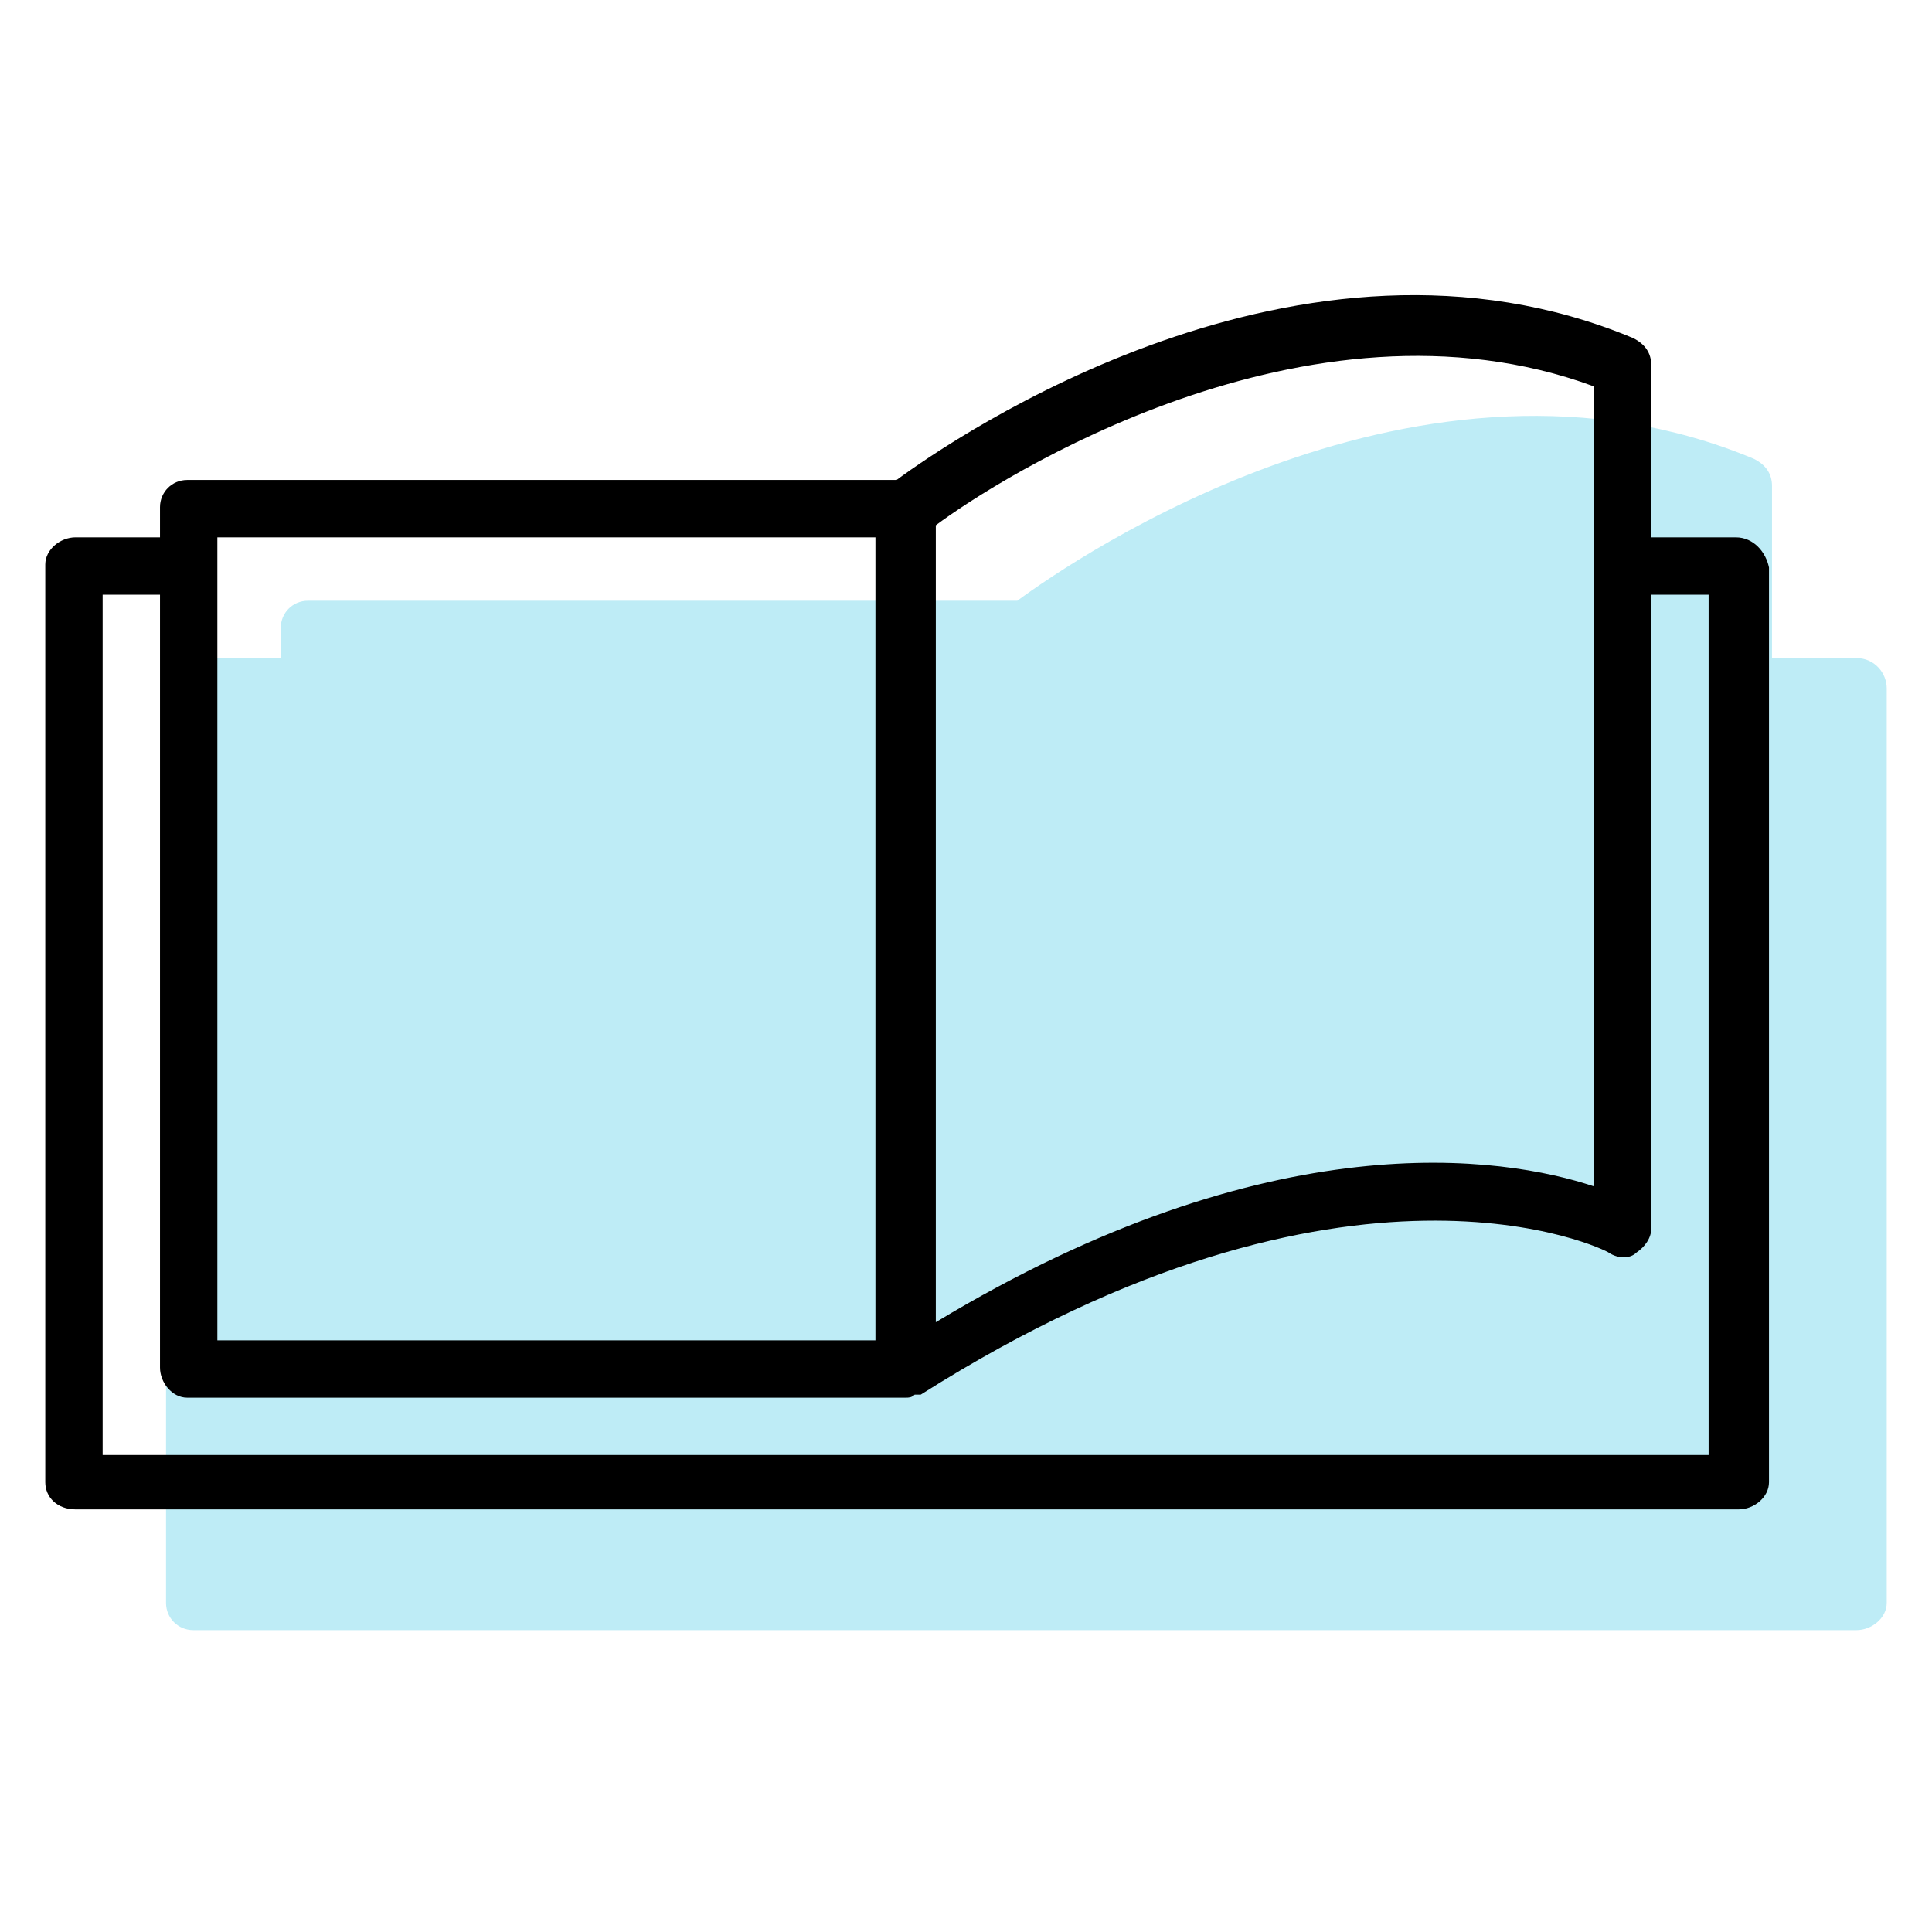
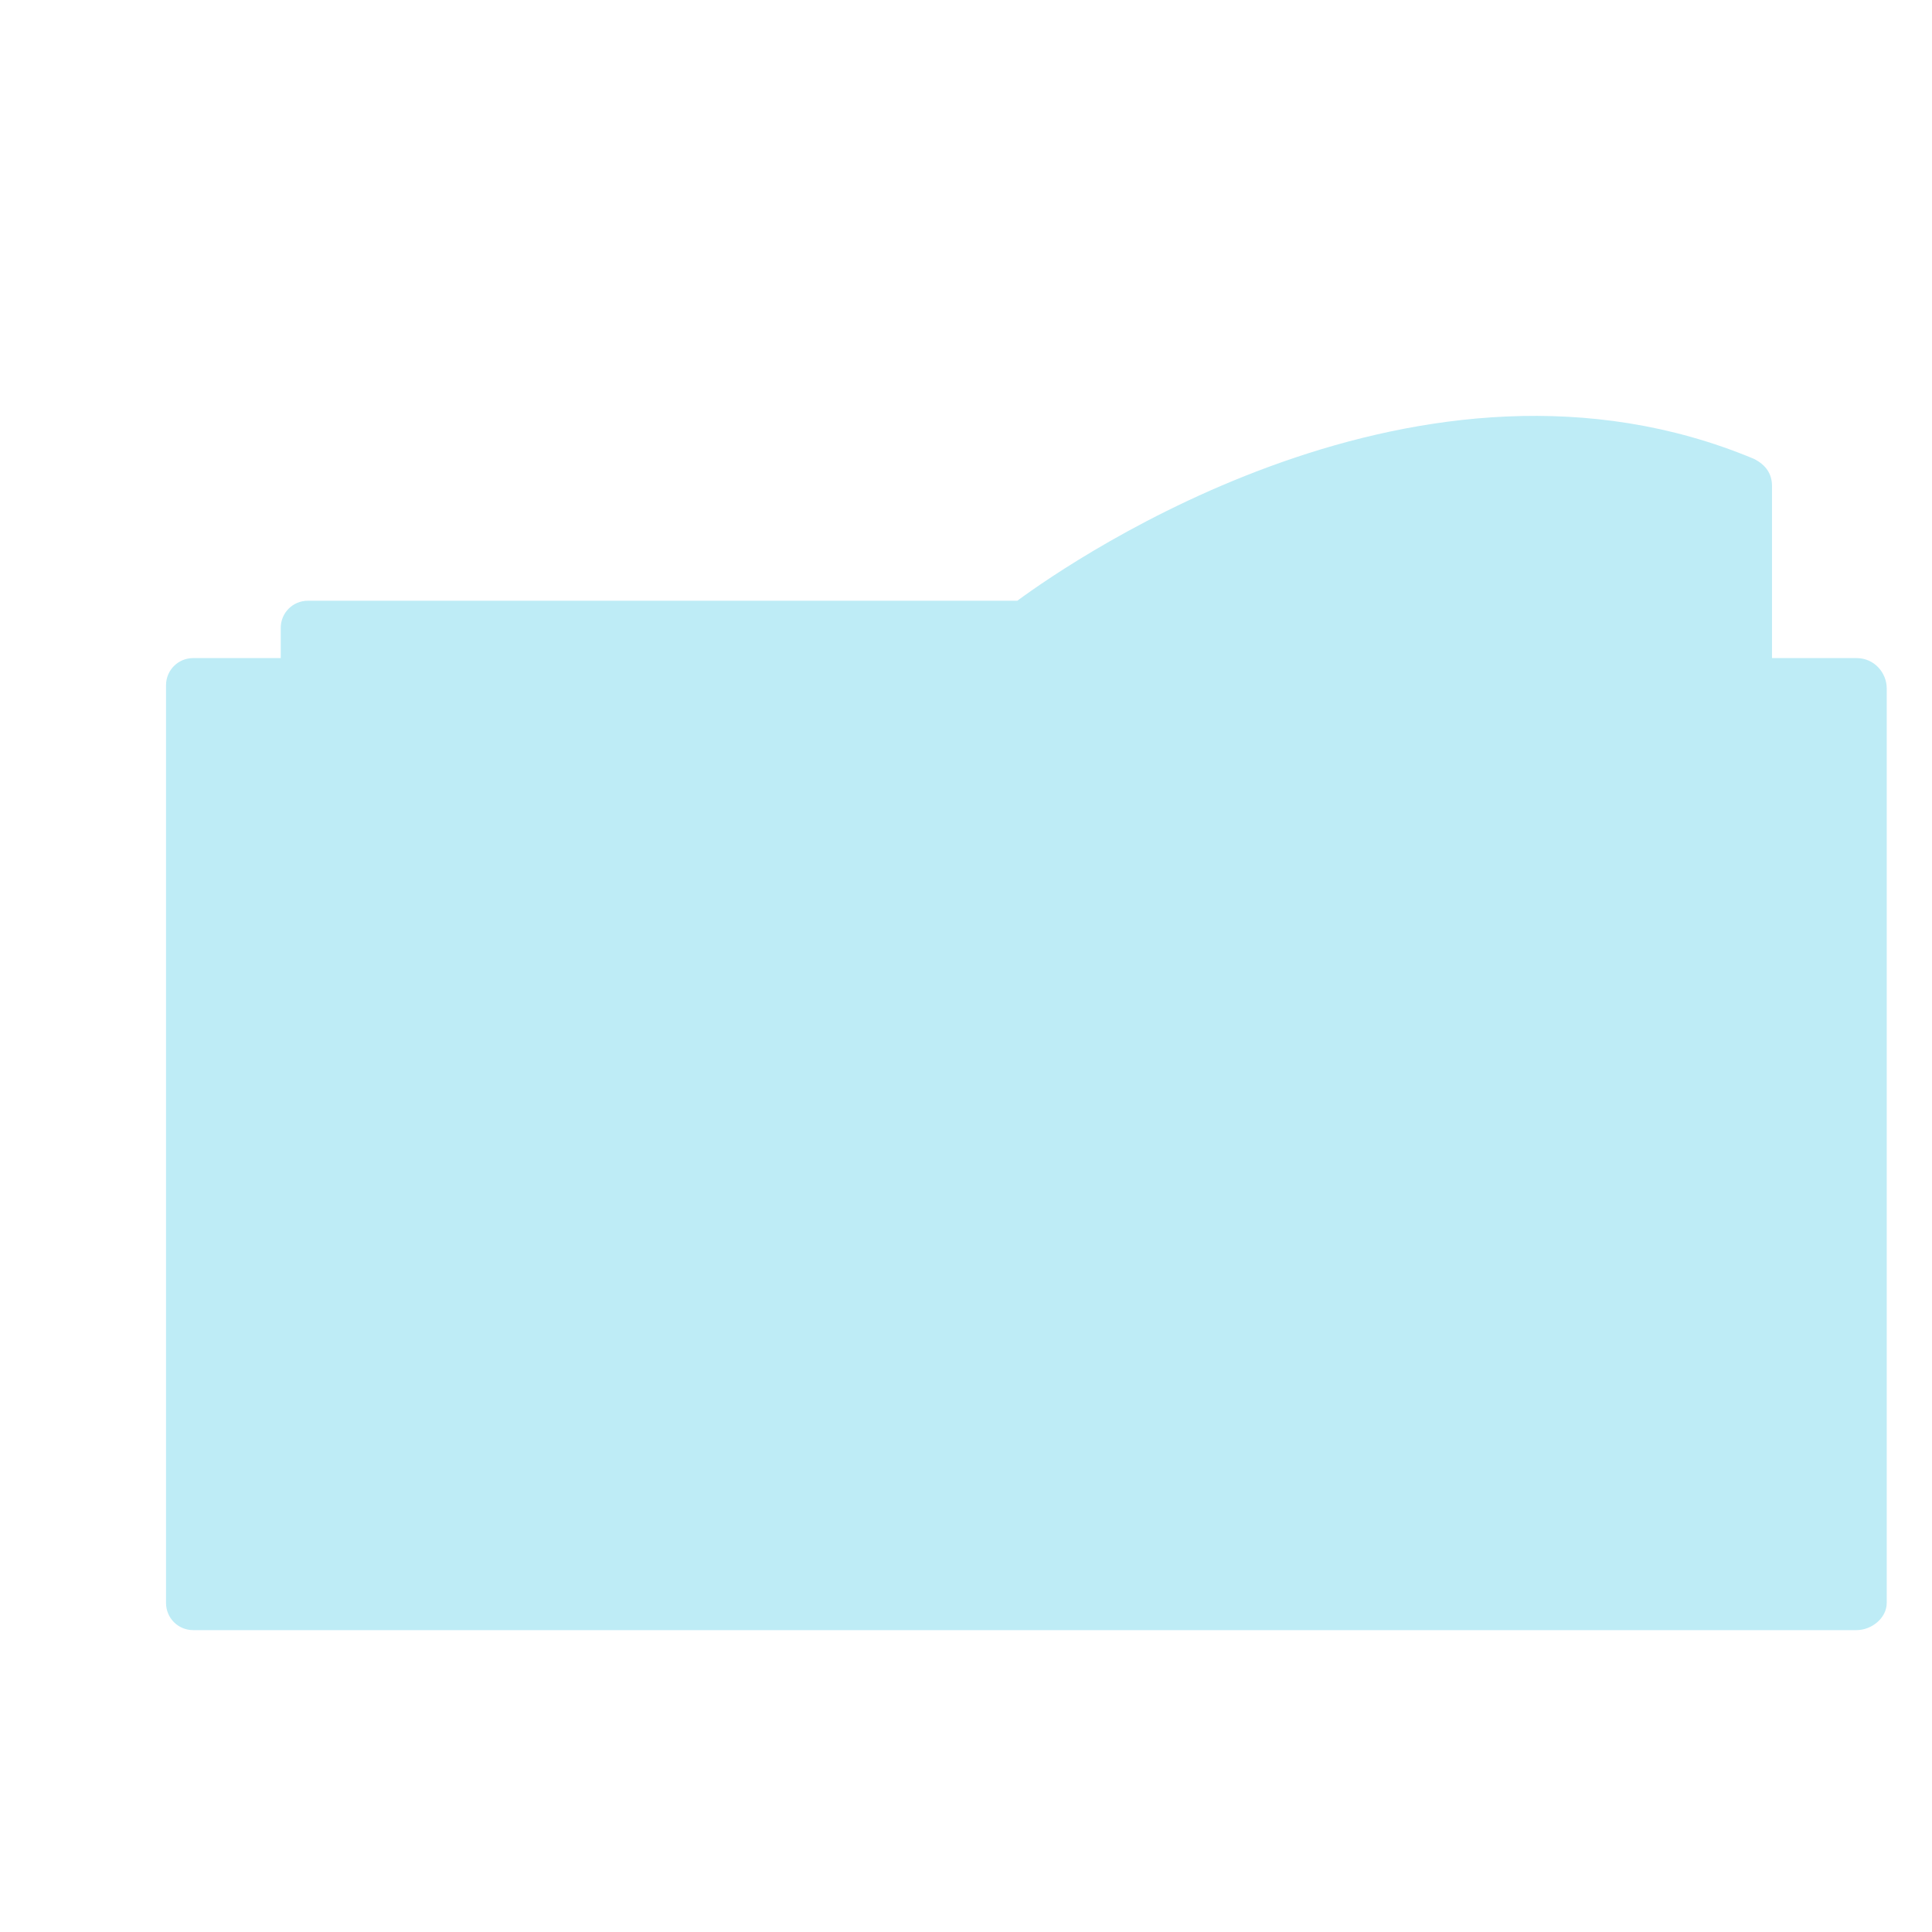
<svg xmlns="http://www.w3.org/2000/svg" width="64" height="64" viewBox="0 0 64 64" fill="none">
  <path fill-rule="evenodd" clip-rule="evenodd" d="M61.5 21.8H58.7V16.1C58.7 15.7 58.5 15.4 58.1 15.2C47.1 10.6 35.6 18.5 33.7 19.9H10.2C9.7 19.9 9.3 20.3 9.3 20.8V21.8H6.4C5.9 21.8 5.5 22.2 5.5 22.7V53.1C5.5 53.6 5.9 54 6.4 54H61.5C62 54 62.5 53.6 62.5 53.1V22.8C62.5 22.3 62.1 21.8 61.5 21.8Z" fill="#BEECF6" />
-   <path fill-rule="evenodd" clip-rule="evenodd" d="M56.6 48.2H3.4V19.7H5.3V45.3C5.3 45.8 5.7 46.3 6.2 46.3H30C30.1 46.3 30.2 46.3 30.3 46.2H30.4H30.5C44.7 37.2 53.2 41.4 53.3 41.5C53.6 41.7 54 41.7 54.2 41.5C54.5 41.3 54.7 41 54.7 40.7V19.7H56.6V48.2ZM7.2 44.4H29V17.8H7.2V44.4ZM52.8 12.8V39.3C49.8 38.3 42.1 37.1 31 43.8V17.4C33 15.9 43.3 9.3 52.8 12.8ZM57.5 17.8H54.7V12.1C54.7 11.7 54.5 11.4 54.1 11.2C43.1 6.6 31.6 14.5 29.7 15.9H6.2C5.7 15.9 5.3 16.3 5.3 16.8V17.8H2.5C2 17.8 1.5 18.2 1.5 18.7V49.1C1.5 49.6 1.9 50 2.5 50H57.6C58.1 50 58.6 49.6 58.6 49.1V18.8C58.5 18.3 58.1 17.8 57.5 17.8Z" fill="black" />
</svg>